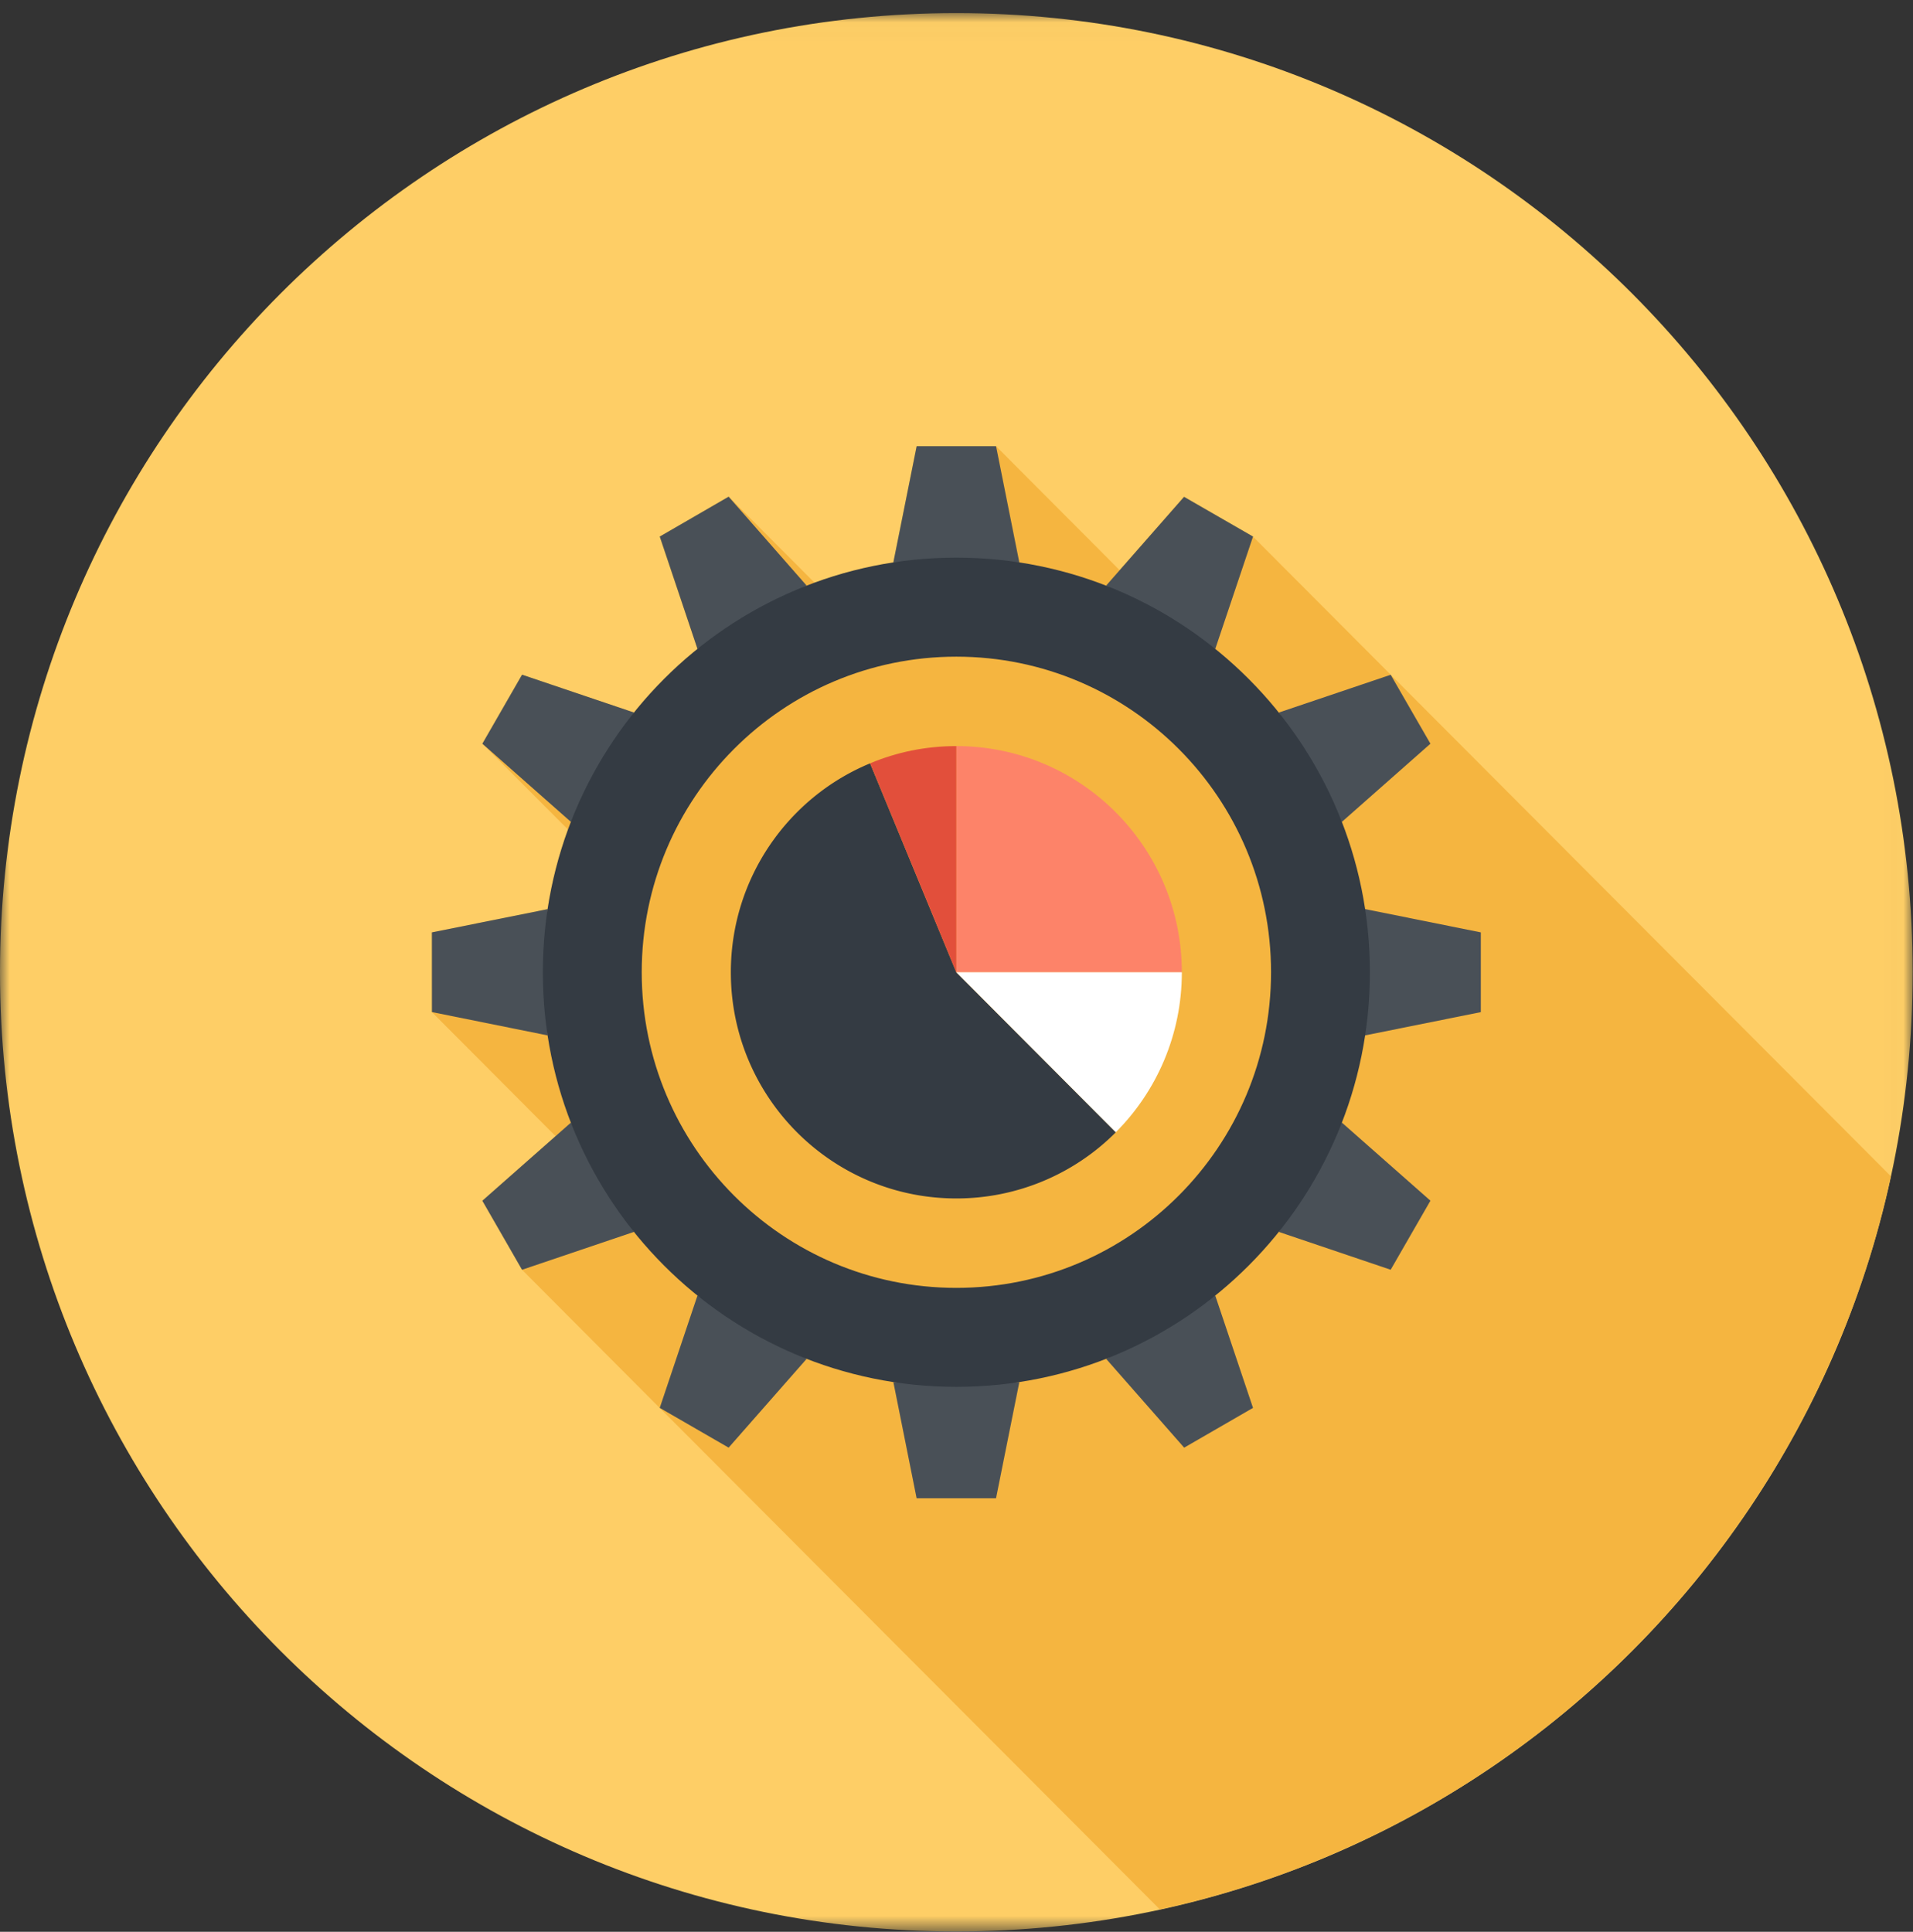
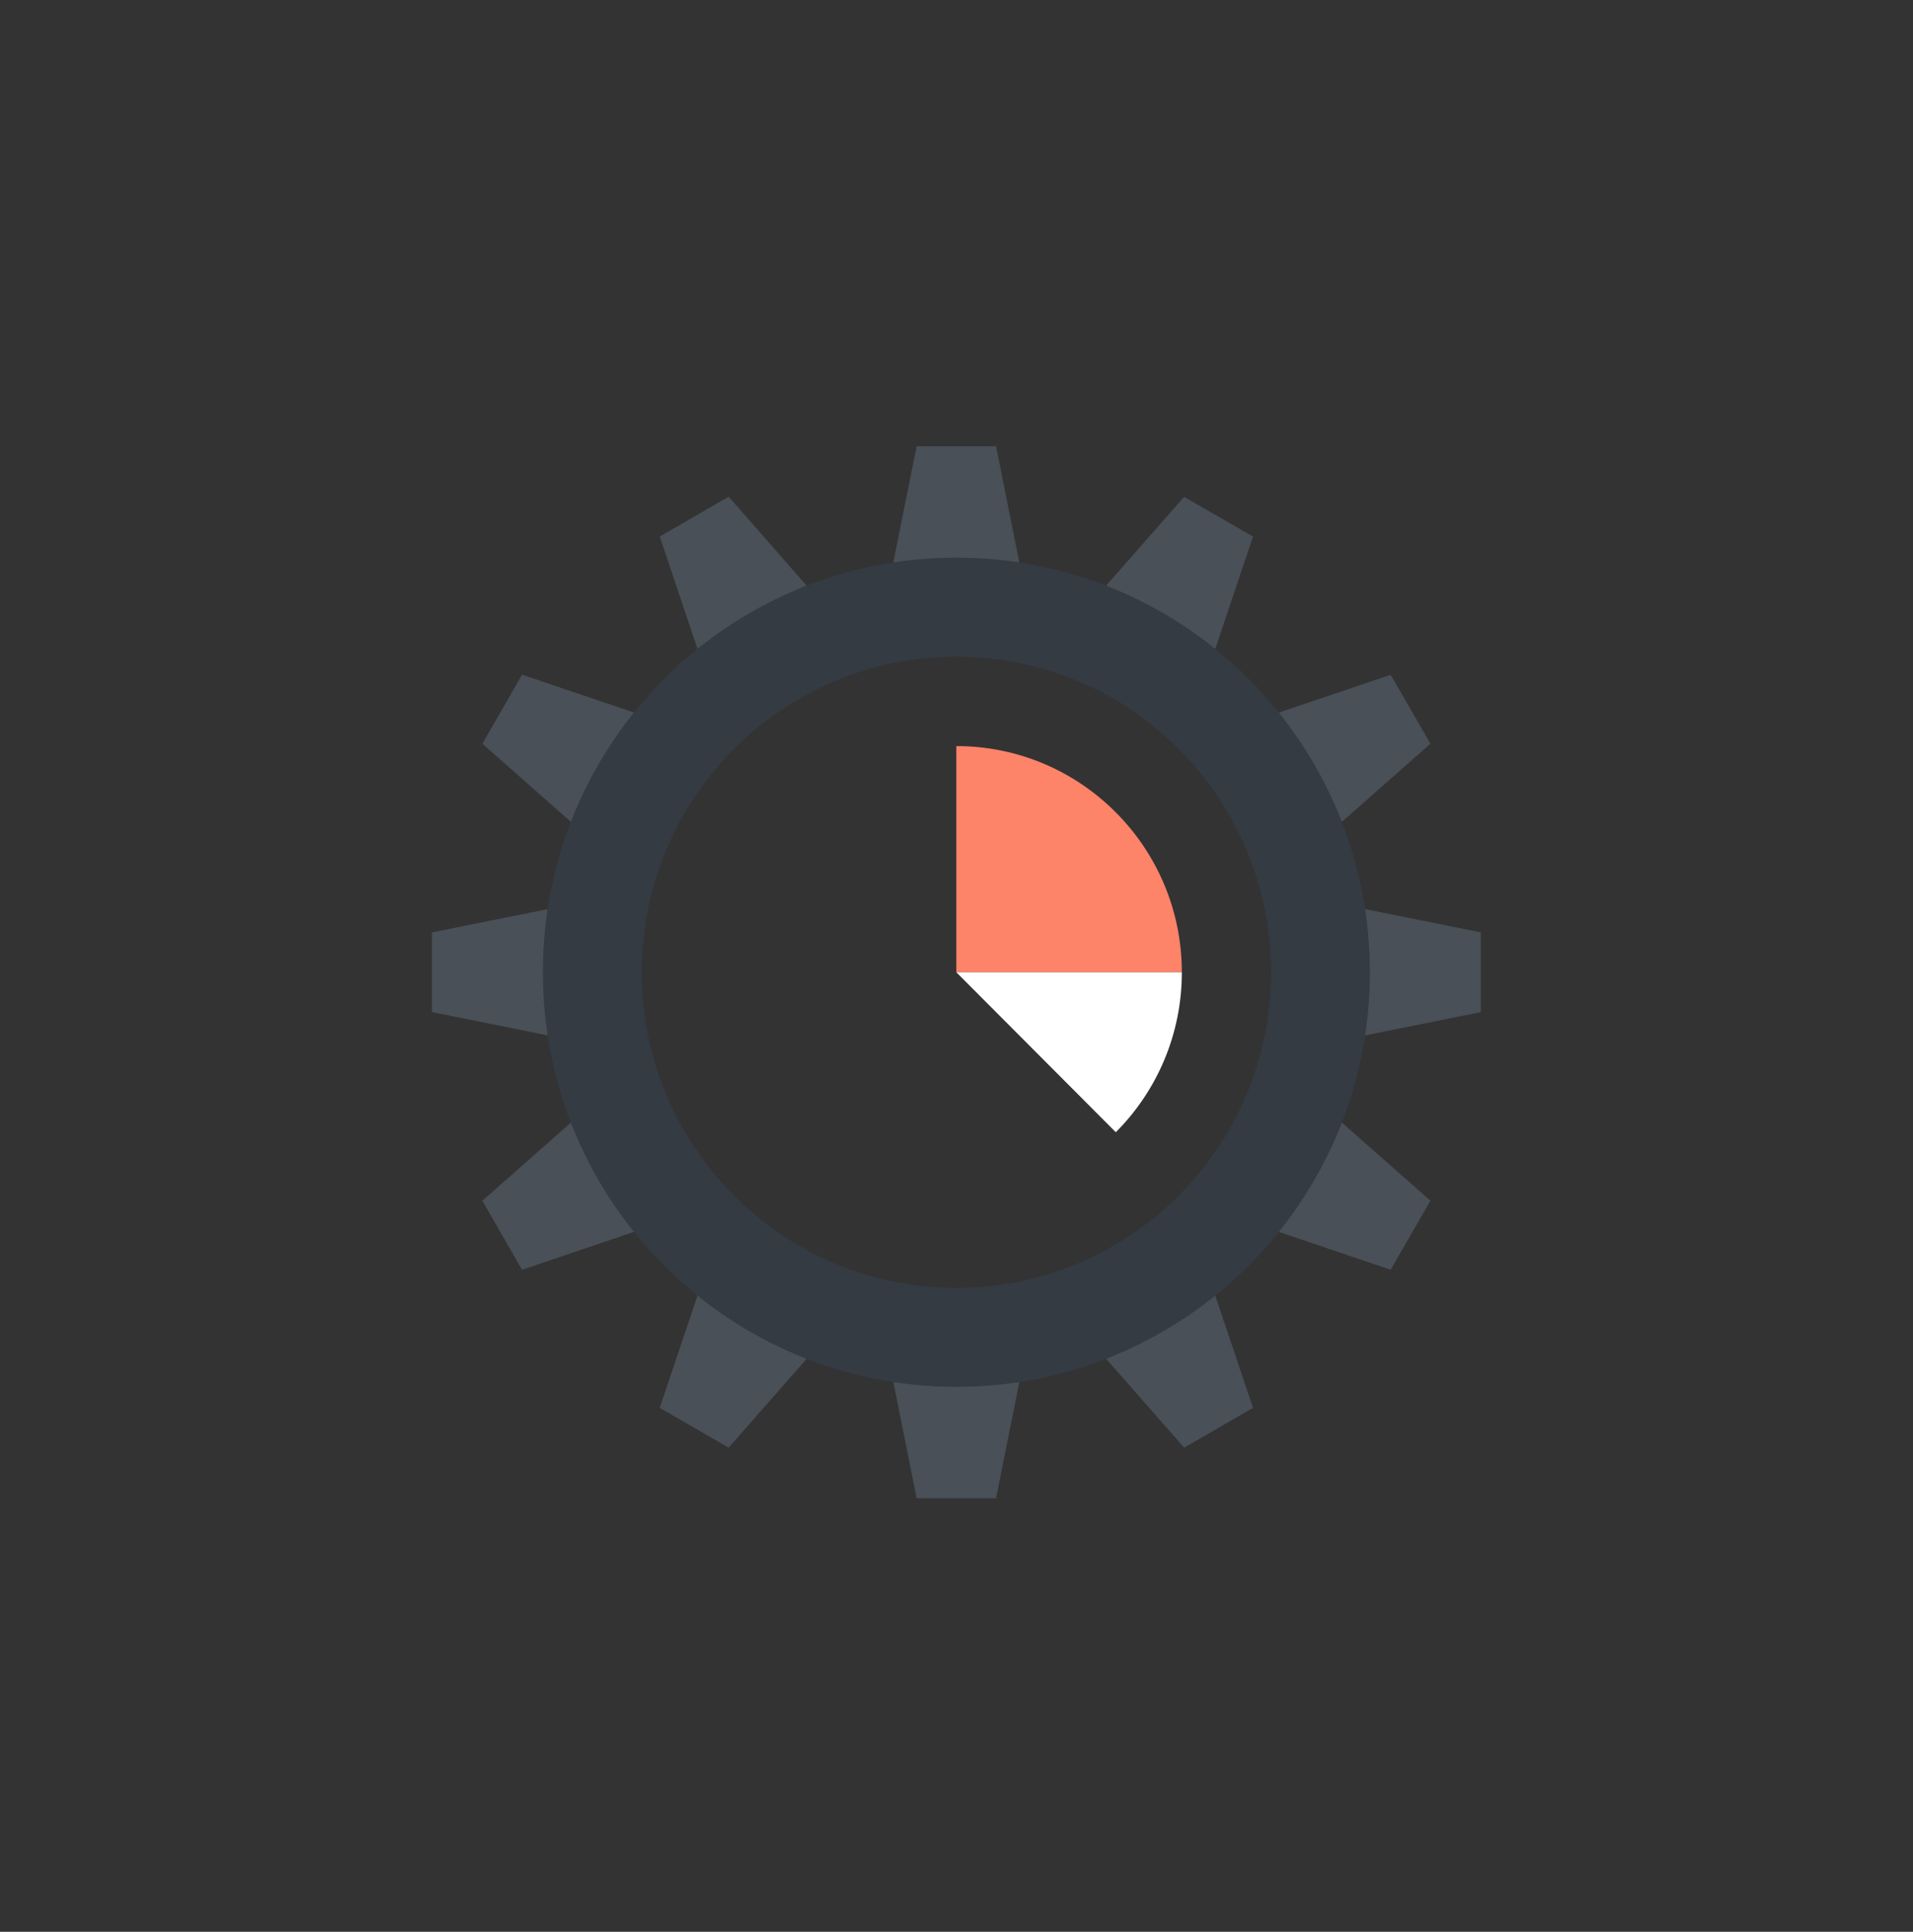
<svg xmlns="http://www.w3.org/2000/svg" xmlns:xlink="http://www.w3.org/1999/xlink" width="101" height="102" viewBox="0 0 101 102">
  <rect x="0" y="0" width="101" height="102" fill="#333333" stroke="none" />
  <defs>
-     <path id="a" d="M0 1.02h100.983v101.288H0z" />
-   </defs>
+     </defs>
  <g fill="none" fill-rule="evenodd">
    <g transform="translate(0 -.328)">
      <mask id="b" fill="#fff">
        <use xlink:href="#a" />
      </mask>
-       <path fill="#FECE66" d="M100.983 51.664c0 27.97-22.604 50.645-50.493 50.645C22.607 102.309 0 79.634 0 51.664 0 23.691 22.607 1.019 50.49 1.019c27.89 0 50.493 22.672 50.493 50.645" mask="url(#b)" />
    </g>
-     <path fill="#F5B540" d="M99.83 62.105L73.425 35.627l-7.272-7.294-3.64-2.105-3.4 3.877-6.523-6.543h-4.195l-1.224 6.13h.043a21.172 21.172 0 0 0-4.204 1.08l-4.539-4.55-3.642 2.111 1.994 5.934a21.857 21.857 0 0 0-3.35 3.357l-5.908-1.997-2.096 3.64.005.005 4.518 4.531a22.058 22.058 0 0 0-1.08 4.2l-6.109 1.23v4.206l6.531 6.553-3.865 3.406 2.096 3.648 7.264 7.293.008.006 26.399 26.473c19.262-4.186 34.42-19.393 38.594-38.713" />
    <path fill="#495057" d="M52.589 23.561h-4.193l-1.23 6.13h6.65zM38.47 26.225l-3.637 2.105 1.992 5.934 5.76-3.347zM27.563 35.624l-2.096 3.645 4.678 4.13 3.329-5.777zM22.803 49.23l.002 4.208 6.112 1.233v-6.669zM25.466 63.399l2.096 3.645 5.91-2-3.328-5.772zM34.832 74.336l3.637 2.1 4.118-4.687-5.763-3.344zM48.394 79.108h4.193l1.23-6.13h-6.65zM62.52 76.437l3.635-2.1-1.994-5.931-5.758 3.344zM73.423 67.043l2.099-3.646-4.679-4.127-3.326 5.775zM78.183 53.44V49.23l-6.112-1.23v6.669zM75.522 39.268l-2.099-3.64-5.905 1.995 3.326 5.775zM66.156 28.33l-3.642-2.097-4.112 4.685 5.76 3.346z" />
    <path fill="#343B43" d="M50.491 68c-9.172 0-16.61-7.46-16.61-16.663 0-9.205 7.438-16.665 16.61-16.665 9.178 0 16.616 7.46 16.616 16.665C67.107 60.54 59.669 68 50.49 68m0-38.557c-12.054 0-21.83 9.795-21.83 21.894 0 12.094 9.776 21.889 21.83 21.889 12.063 0 21.836-9.795 21.836-21.889 0-12.099-9.773-21.894-21.836-21.894" />
-     <path fill="#343B43" d="M58.911 59.786a11.87 11.87 0 0 1-8.42 3.492c-6.574 0-11.905-5.347-11.905-11.94 0-4.976 3.036-9.246 7.352-11.033l4.553 11.033 8.42 8.448z" />
    <path fill="#FD8369" d="M62.397 51.336H50.49V39.393c6.577 0 11.907 5.35 11.907 11.943" />
    <path fill="#FFF" d="M62.397 51.336c0 3.298-1.33 6.284-3.486 8.446l-8.42-8.446h11.906z" />
-     <path fill="#E24F3B" d="M50.491 39.394V51.34L45.94 40.304c1.398-.59 2.94-.91 4.552-.91" />
  </g>
</svg>